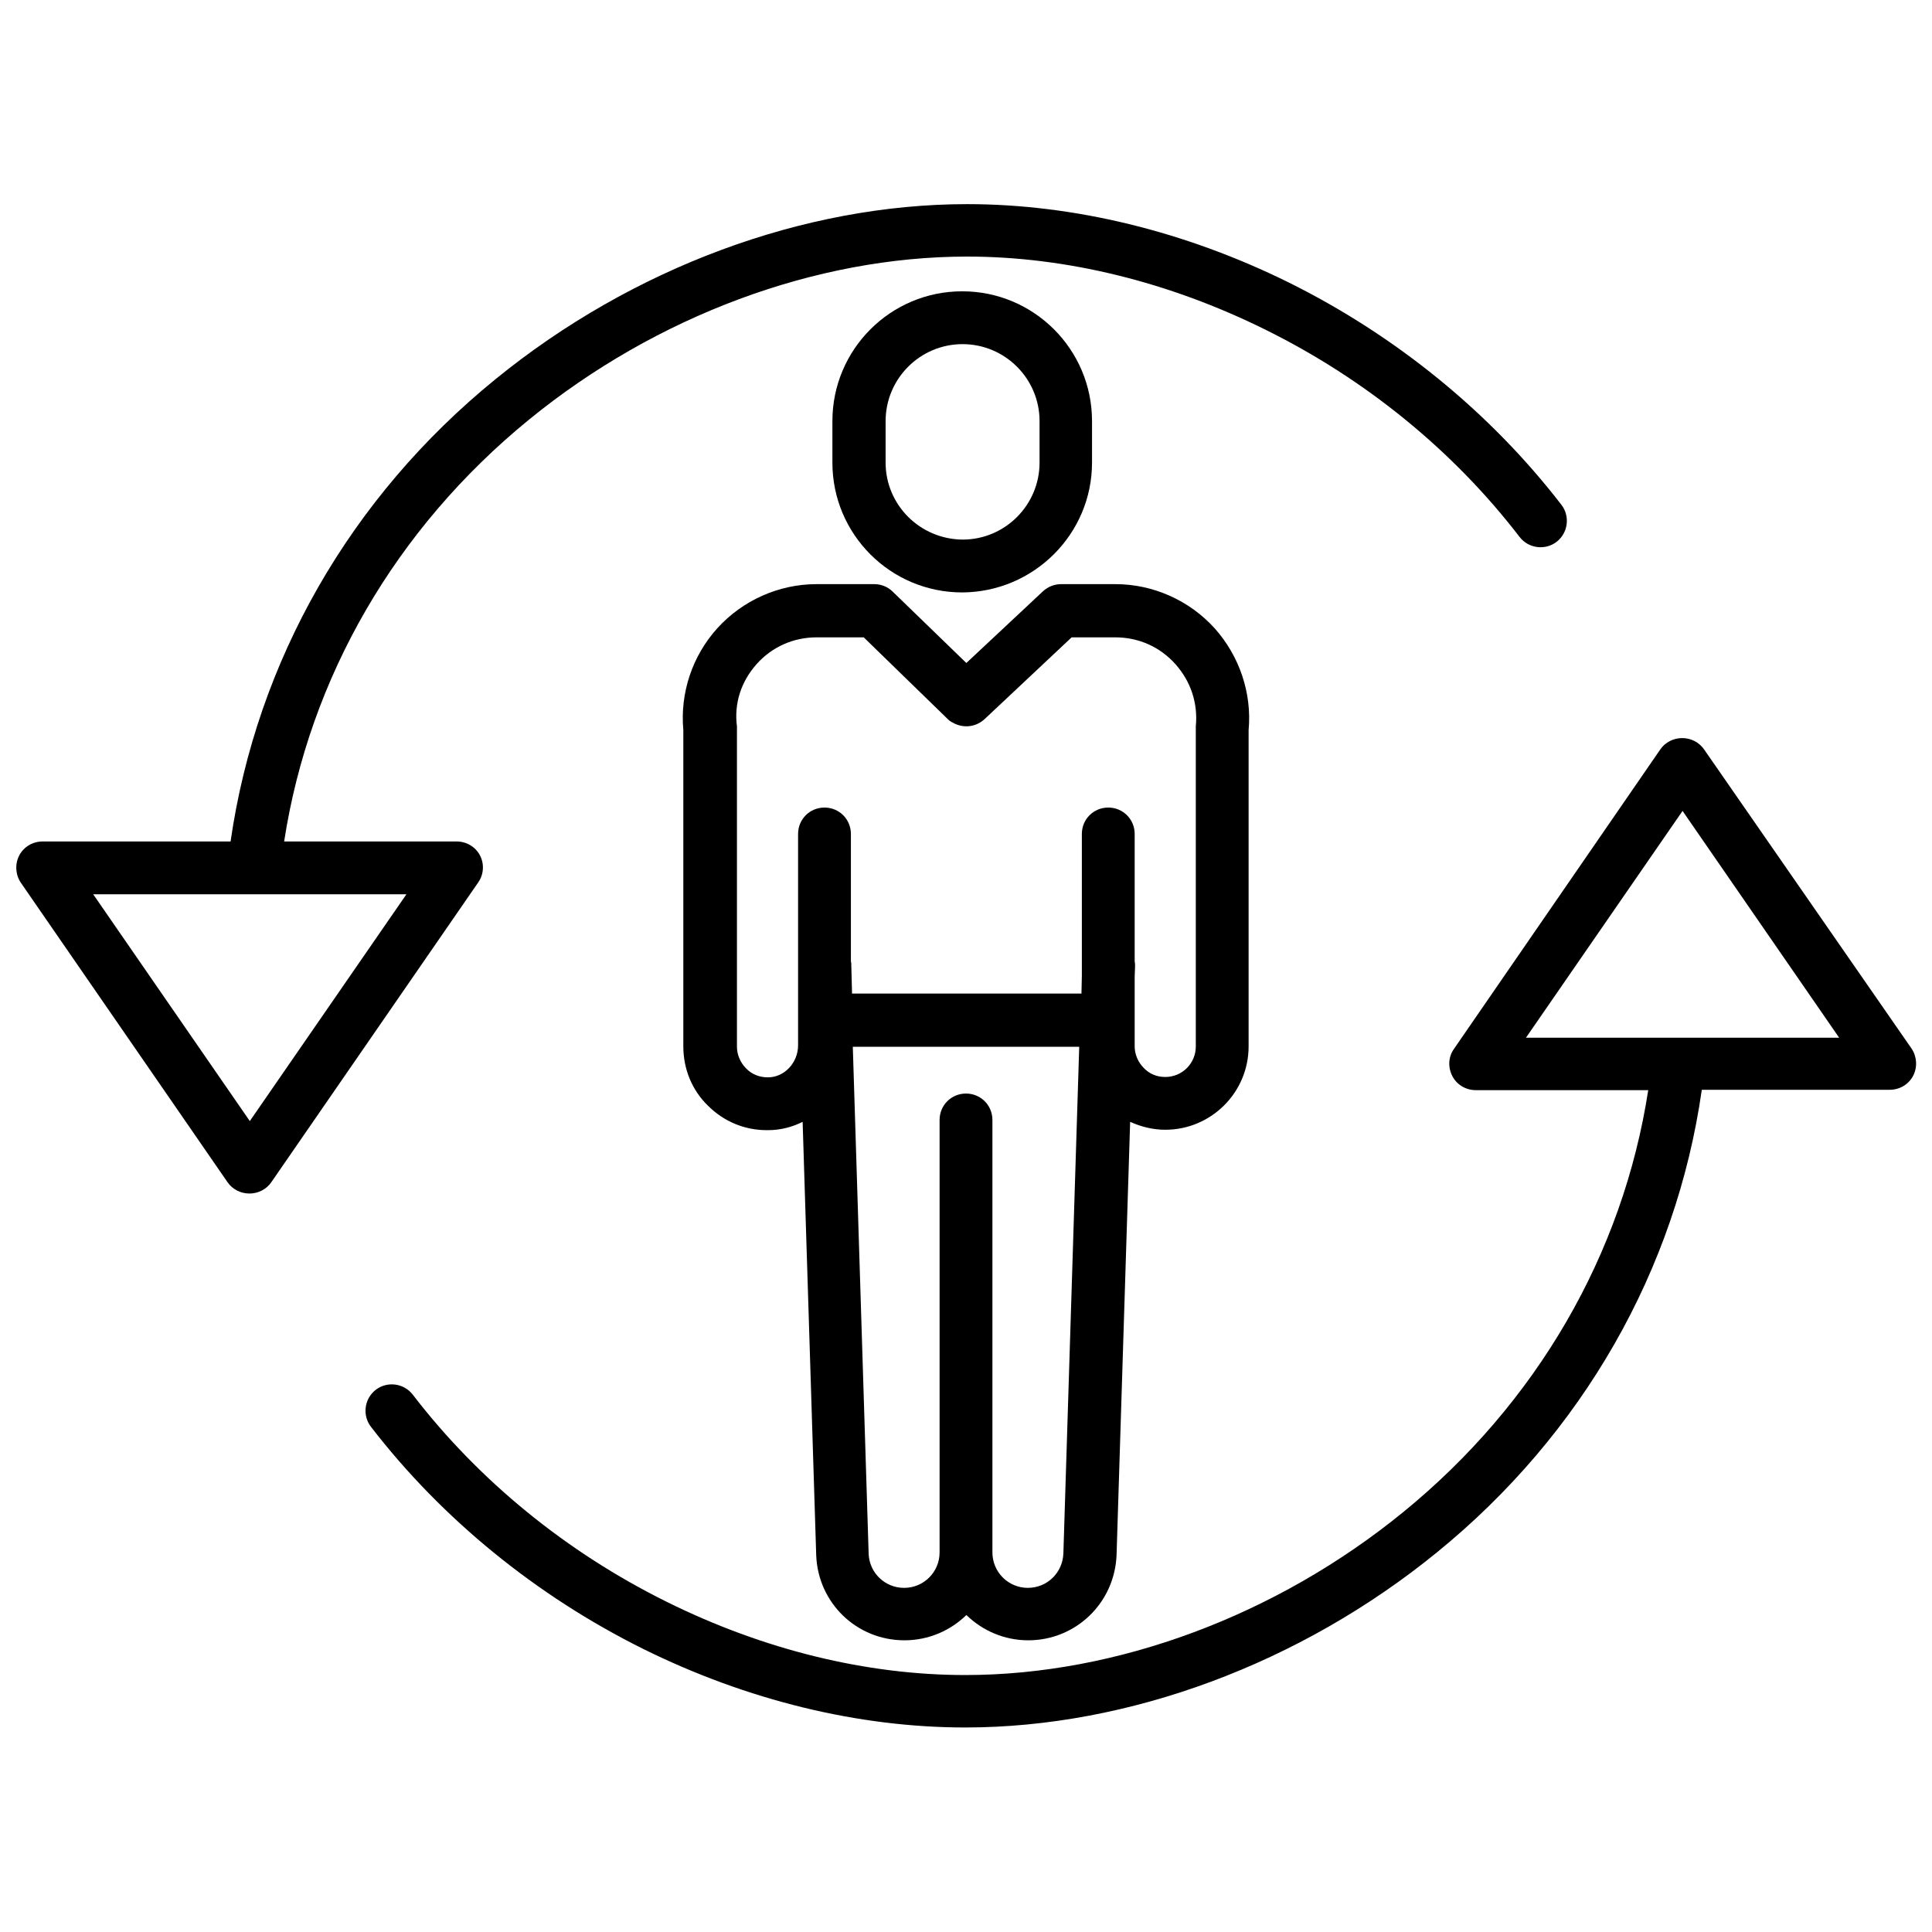
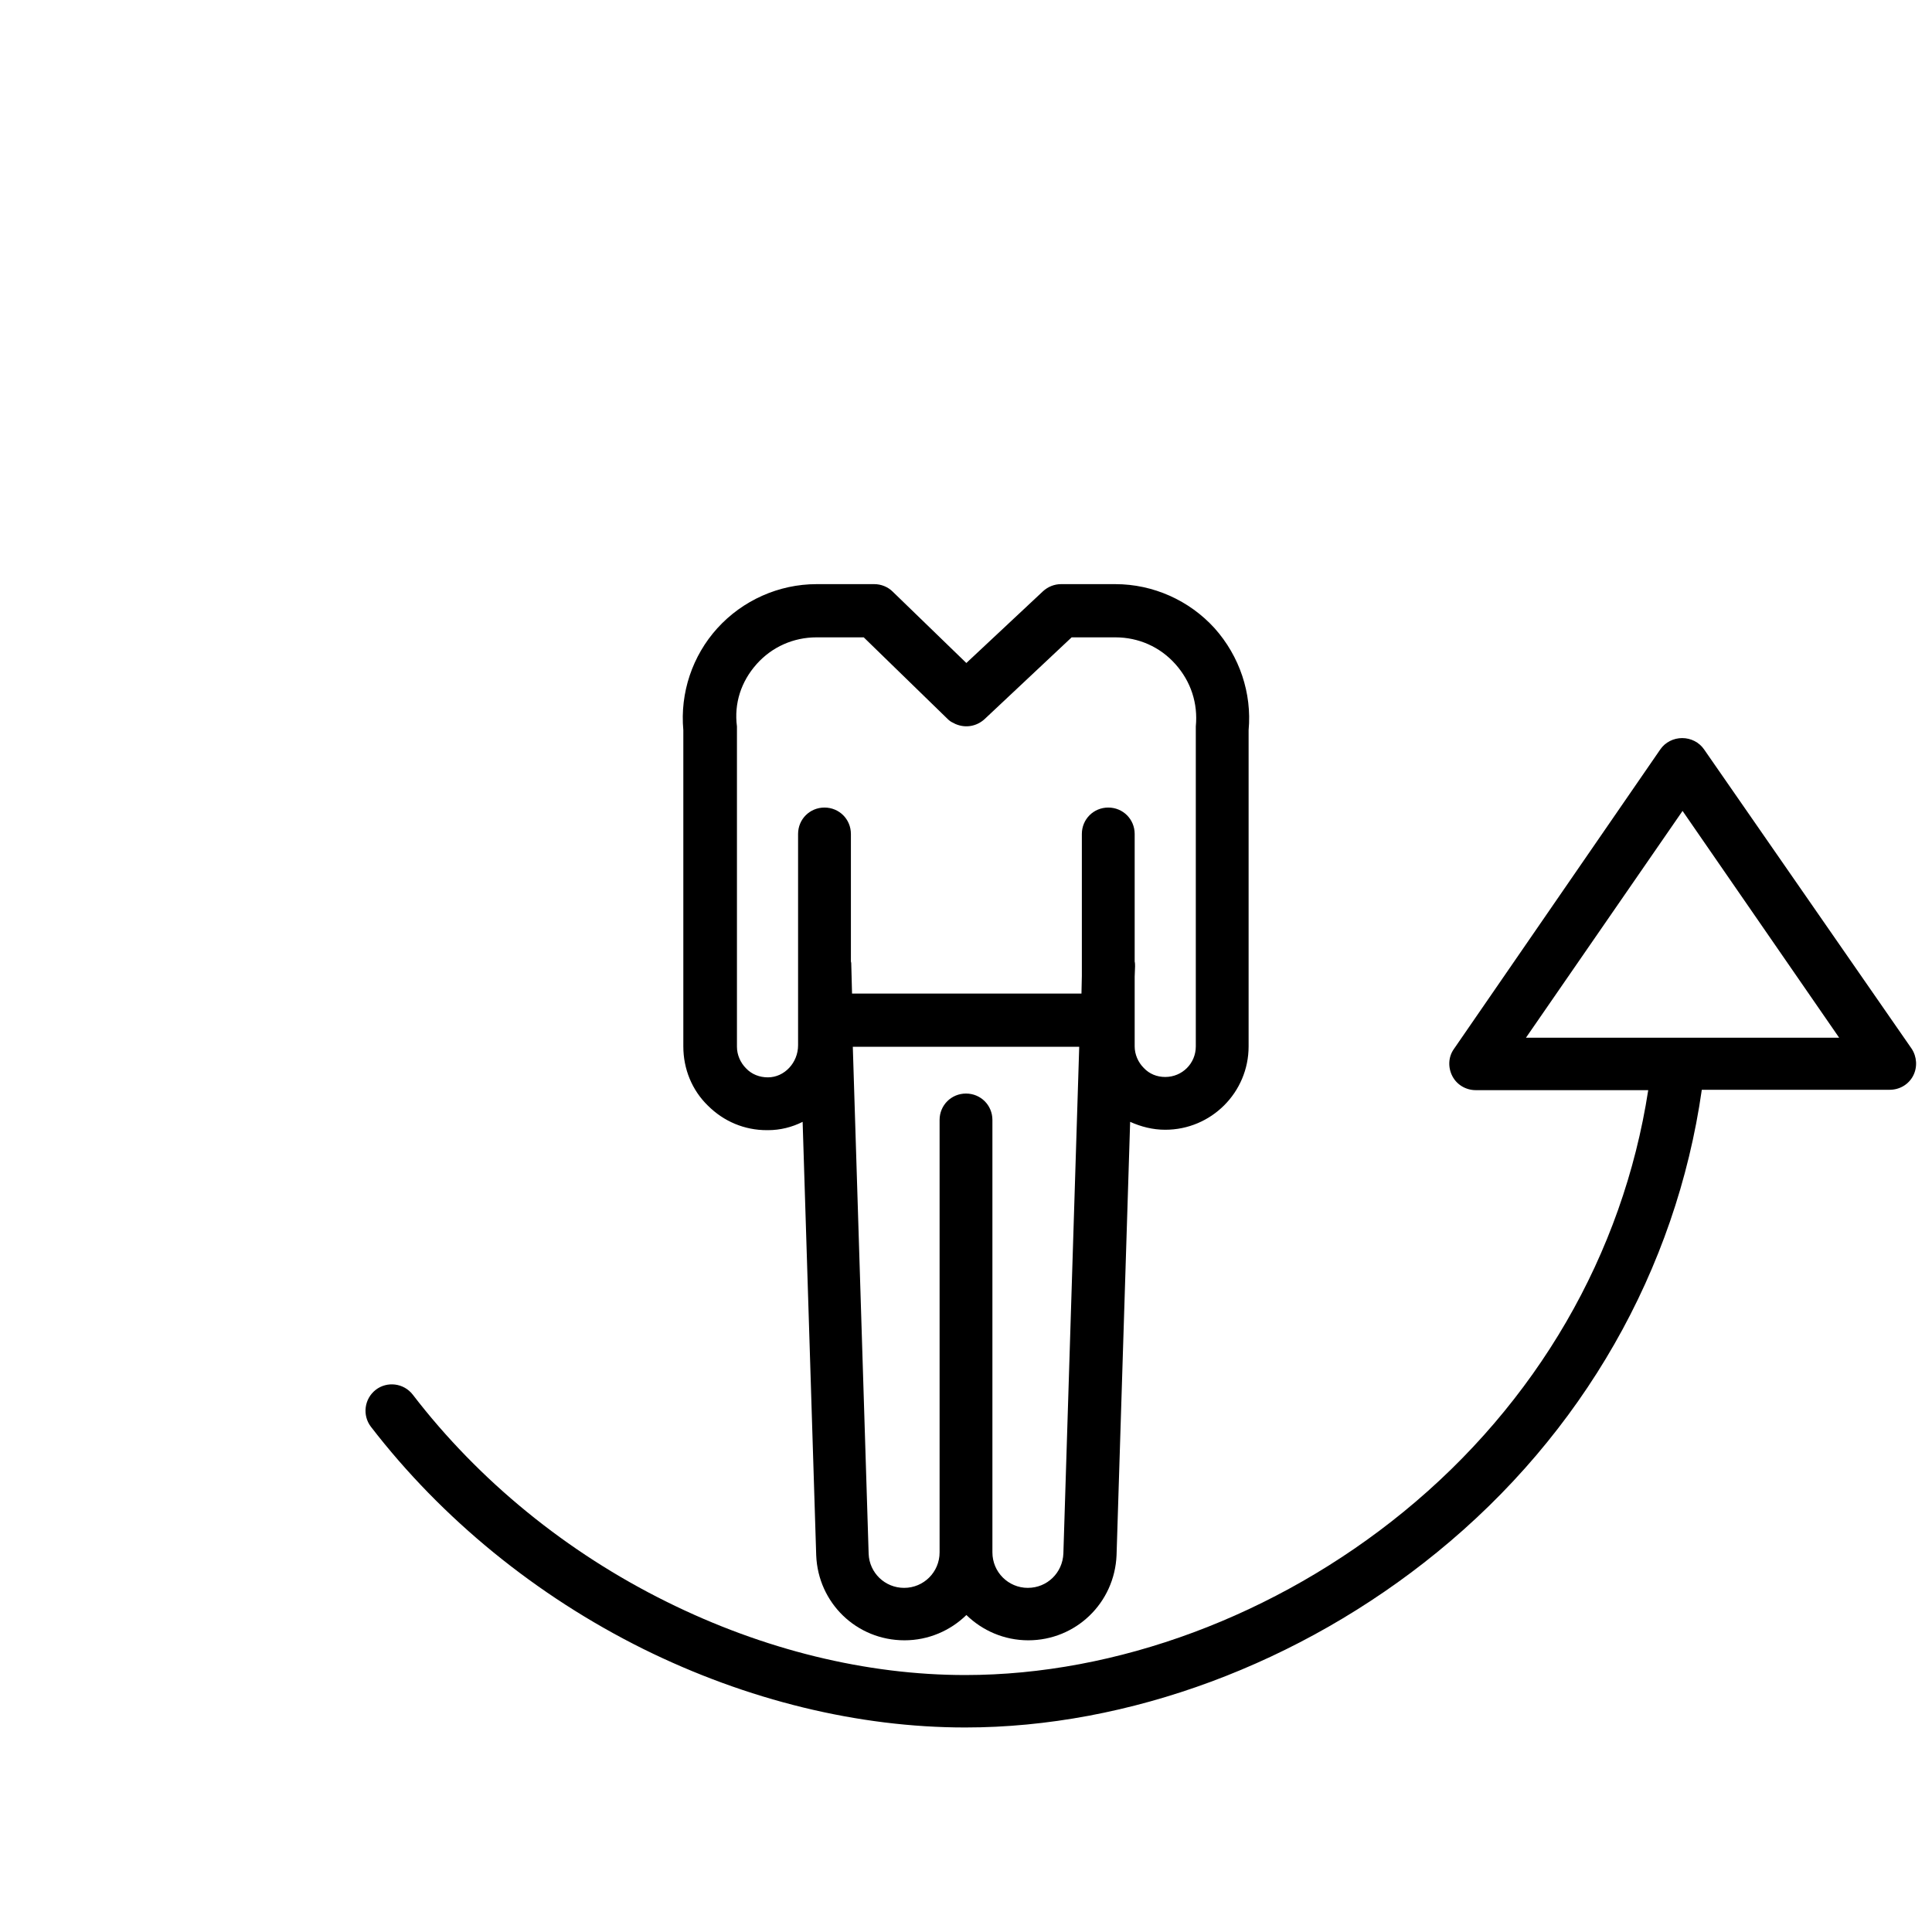
<svg xmlns="http://www.w3.org/2000/svg" width="100pt" height="100pt" viewBox="0 0 100 100">
  <g>
-     <path d="m56.523 23.945v-2.148c0-3.711-3.008-6.719-6.719-6.719-3.711 0-6.719 3.008-6.719 6.719v2.148c0 3.711 3.008 6.719 6.719 6.719 3.711-0.02 6.719-3.027 6.719-6.719zm-10.684 0v-2.148c0-2.188 1.777-3.984 3.984-3.984 2.188 0 3.984 1.777 3.984 3.984v2.148c0 2.188-1.777 3.984-3.984 3.984-2.207-0.02-3.984-1.797-3.984-3.984z" />
    <path d="m36.641 57.227c0.82 0.82 1.895 1.27 3.047 1.27h0.059c0.645 0 1.25-0.156 1.797-0.43l0.703 22.441c0.098 2.461 2.09 4.394 4.57 4.394 1.25 0 2.383-0.508 3.203-1.309 0.82 0.801 1.953 1.309 3.203 1.309 2.461 0 4.473-1.934 4.57-4.414l0.703-22.422c0.566 0.254 1.172 0.41 1.816 0.41 2.383 0 4.316-1.934 4.316-4.316v-16.367c0.176-1.914-0.469-3.828-1.758-5.273-1.309-1.445-3.184-2.285-5.137-2.285h-2.812c-0.352 0-0.684 0.137-0.938 0.371l-3.965 3.711-3.809-3.691c-0.254-0.254-0.605-0.391-0.957-0.391h-2.988c-1.953 0-3.828 0.84-5.137 2.285-1.289 1.426-1.934 3.34-1.758 5.273v16.367c0 1.172 0.449 2.266 1.27 3.066zm16.562 24.961c-1.016 0-1.836-0.82-1.836-1.836v-22.383c0-0.762-0.605-1.367-1.367-1.367s-1.367 0.605-1.367 1.367v22.383c0 1.016-0.82 1.836-1.836 1.836-0.996 0-1.797-0.781-1.836-1.758l-0.82-26.25h11.719l-0.82 26.23c-0.039 0.996-0.84 1.777-1.836 1.777zm-14.043-47.812c0.801-0.898 1.914-1.387 3.106-1.387h2.441l4.336 4.219c0.078 0.078 0.176 0.156 0.273 0.195 0.02 0.02 0.059 0.02 0.078 0.039 0.02 0.02 0.039 0.02 0.078 0.039 0.508 0.215 1.074 0.117 1.484-0.254l4.512-4.238h2.266c1.191 0 2.305 0.488 3.106 1.387 0.801 0.898 1.172 2.031 1.055 3.223v0.137 16.426c0 0.879-0.703 1.582-1.582 1.582-0.43 0-0.82-0.156-1.113-0.469-0.293-0.293-0.469-0.703-0.469-1.113v-3.613l0.02-0.527c0-0.078 0-0.176-0.02-0.254v-6.602c0-0.762-0.605-1.367-1.367-1.367s-1.367 0.605-1.367 1.367v7.344l-0.02 0.918h-11.875l-0.039-1.484c0-0.059 0-0.117-0.02-0.176v-6.602c0-0.762-0.605-1.367-1.367-1.367s-1.367 0.605-1.367 1.367v10.938c0 0.898-0.703 1.66-1.562 1.66-0.43 0-0.84-0.156-1.133-0.469-0.293-0.293-0.469-0.703-0.469-1.113v-16.445-0.137c-0.156-1.191 0.215-2.324 1.016-3.223z" />
    <path d="m88.203 38.789c-0.254-0.371-0.684-0.586-1.133-0.586-0.449 0-0.879 0.215-1.133 0.586l-10.684 15.508c-0.293 0.41-0.312 0.957-0.078 1.406s0.703 0.723 1.211 0.723h8.926c-1.309 8.496-5.781 16.211-12.676 21.836-6.582 5.371-14.844 8.438-22.676 8.438-5.117 0-10.449-1.309-15.449-3.789-5.176-2.559-9.727-6.269-13.145-10.723-0.469-0.605-1.328-0.703-1.914-0.254-0.605 0.469-0.703 1.328-0.254 1.914 3.672 4.766 8.555 8.75 14.102 11.504 5.371 2.656 11.133 4.062 16.66 4.062 8.457 0 17.344-3.301 24.414-9.062 7.539-6.133 12.383-14.629 13.711-23.945h9.727c0.508 0 0.977-0.273 1.211-0.723 0.234-0.449 0.195-0.996-0.078-1.406zm-9.219 14.922 8.105-11.738 8.105 11.738z" />
-     <path d="m24.844 44.277c-0.234-0.449-0.703-0.723-1.211-0.723h-8.926c1.309-8.496 5.781-16.211 12.676-21.836 6.582-5.371 14.844-8.438 22.676-8.438 5.117 0 10.449 1.309 15.449 3.789 5.176 2.559 9.727 6.269 13.145 10.723 0.469 0.605 1.328 0.703 1.914 0.254 0.605-0.469 0.703-1.328 0.254-1.914-3.672-4.766-8.555-8.75-14.102-11.504-5.371-2.656-11.133-4.062-16.66-4.062-8.457 0-17.344 3.301-24.414 9.062-7.519 6.113-12.363 14.59-13.711 23.926h-9.727c-0.508 0-0.977 0.273-1.211 0.723-0.234 0.449-0.195 0.996 0.078 1.406l10.703 15.508c0.254 0.371 0.684 0.586 1.133 0.586 0.449 0 0.879-0.215 1.133-0.586l10.703-15.508c0.293-0.41 0.332-0.957 0.098-1.406zm-11.914 13.75-8.105-11.738h16.211z" />
  </g>
</svg>